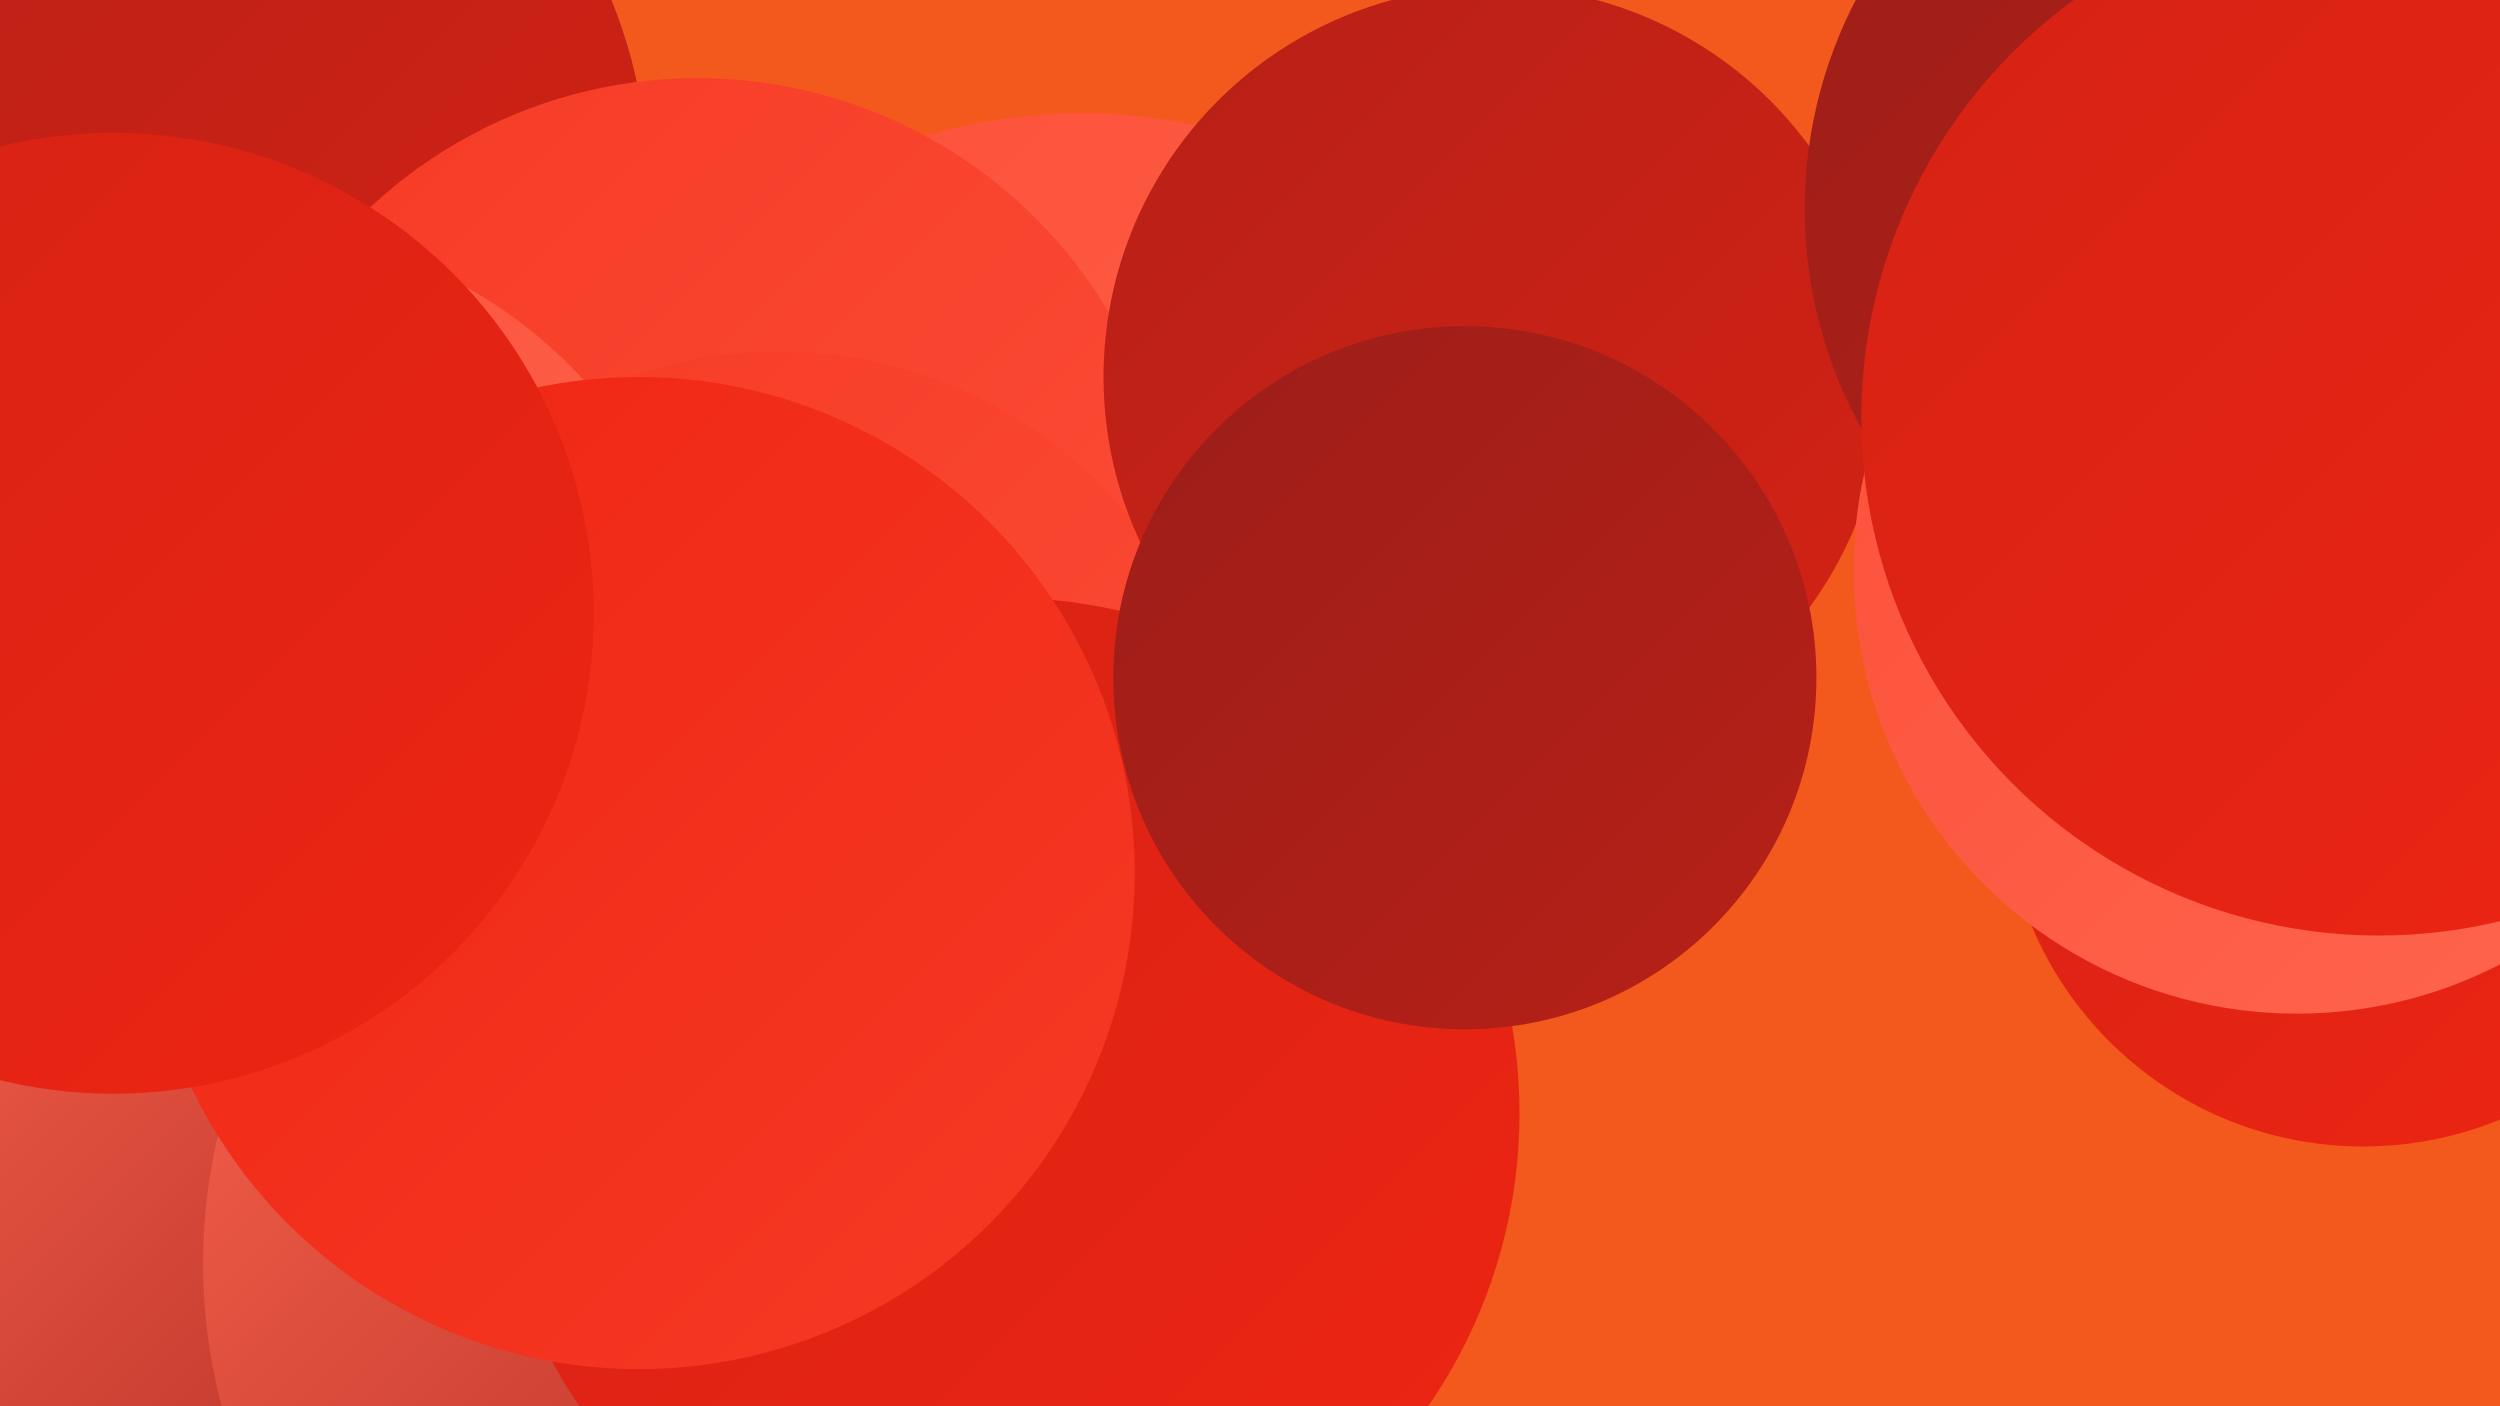
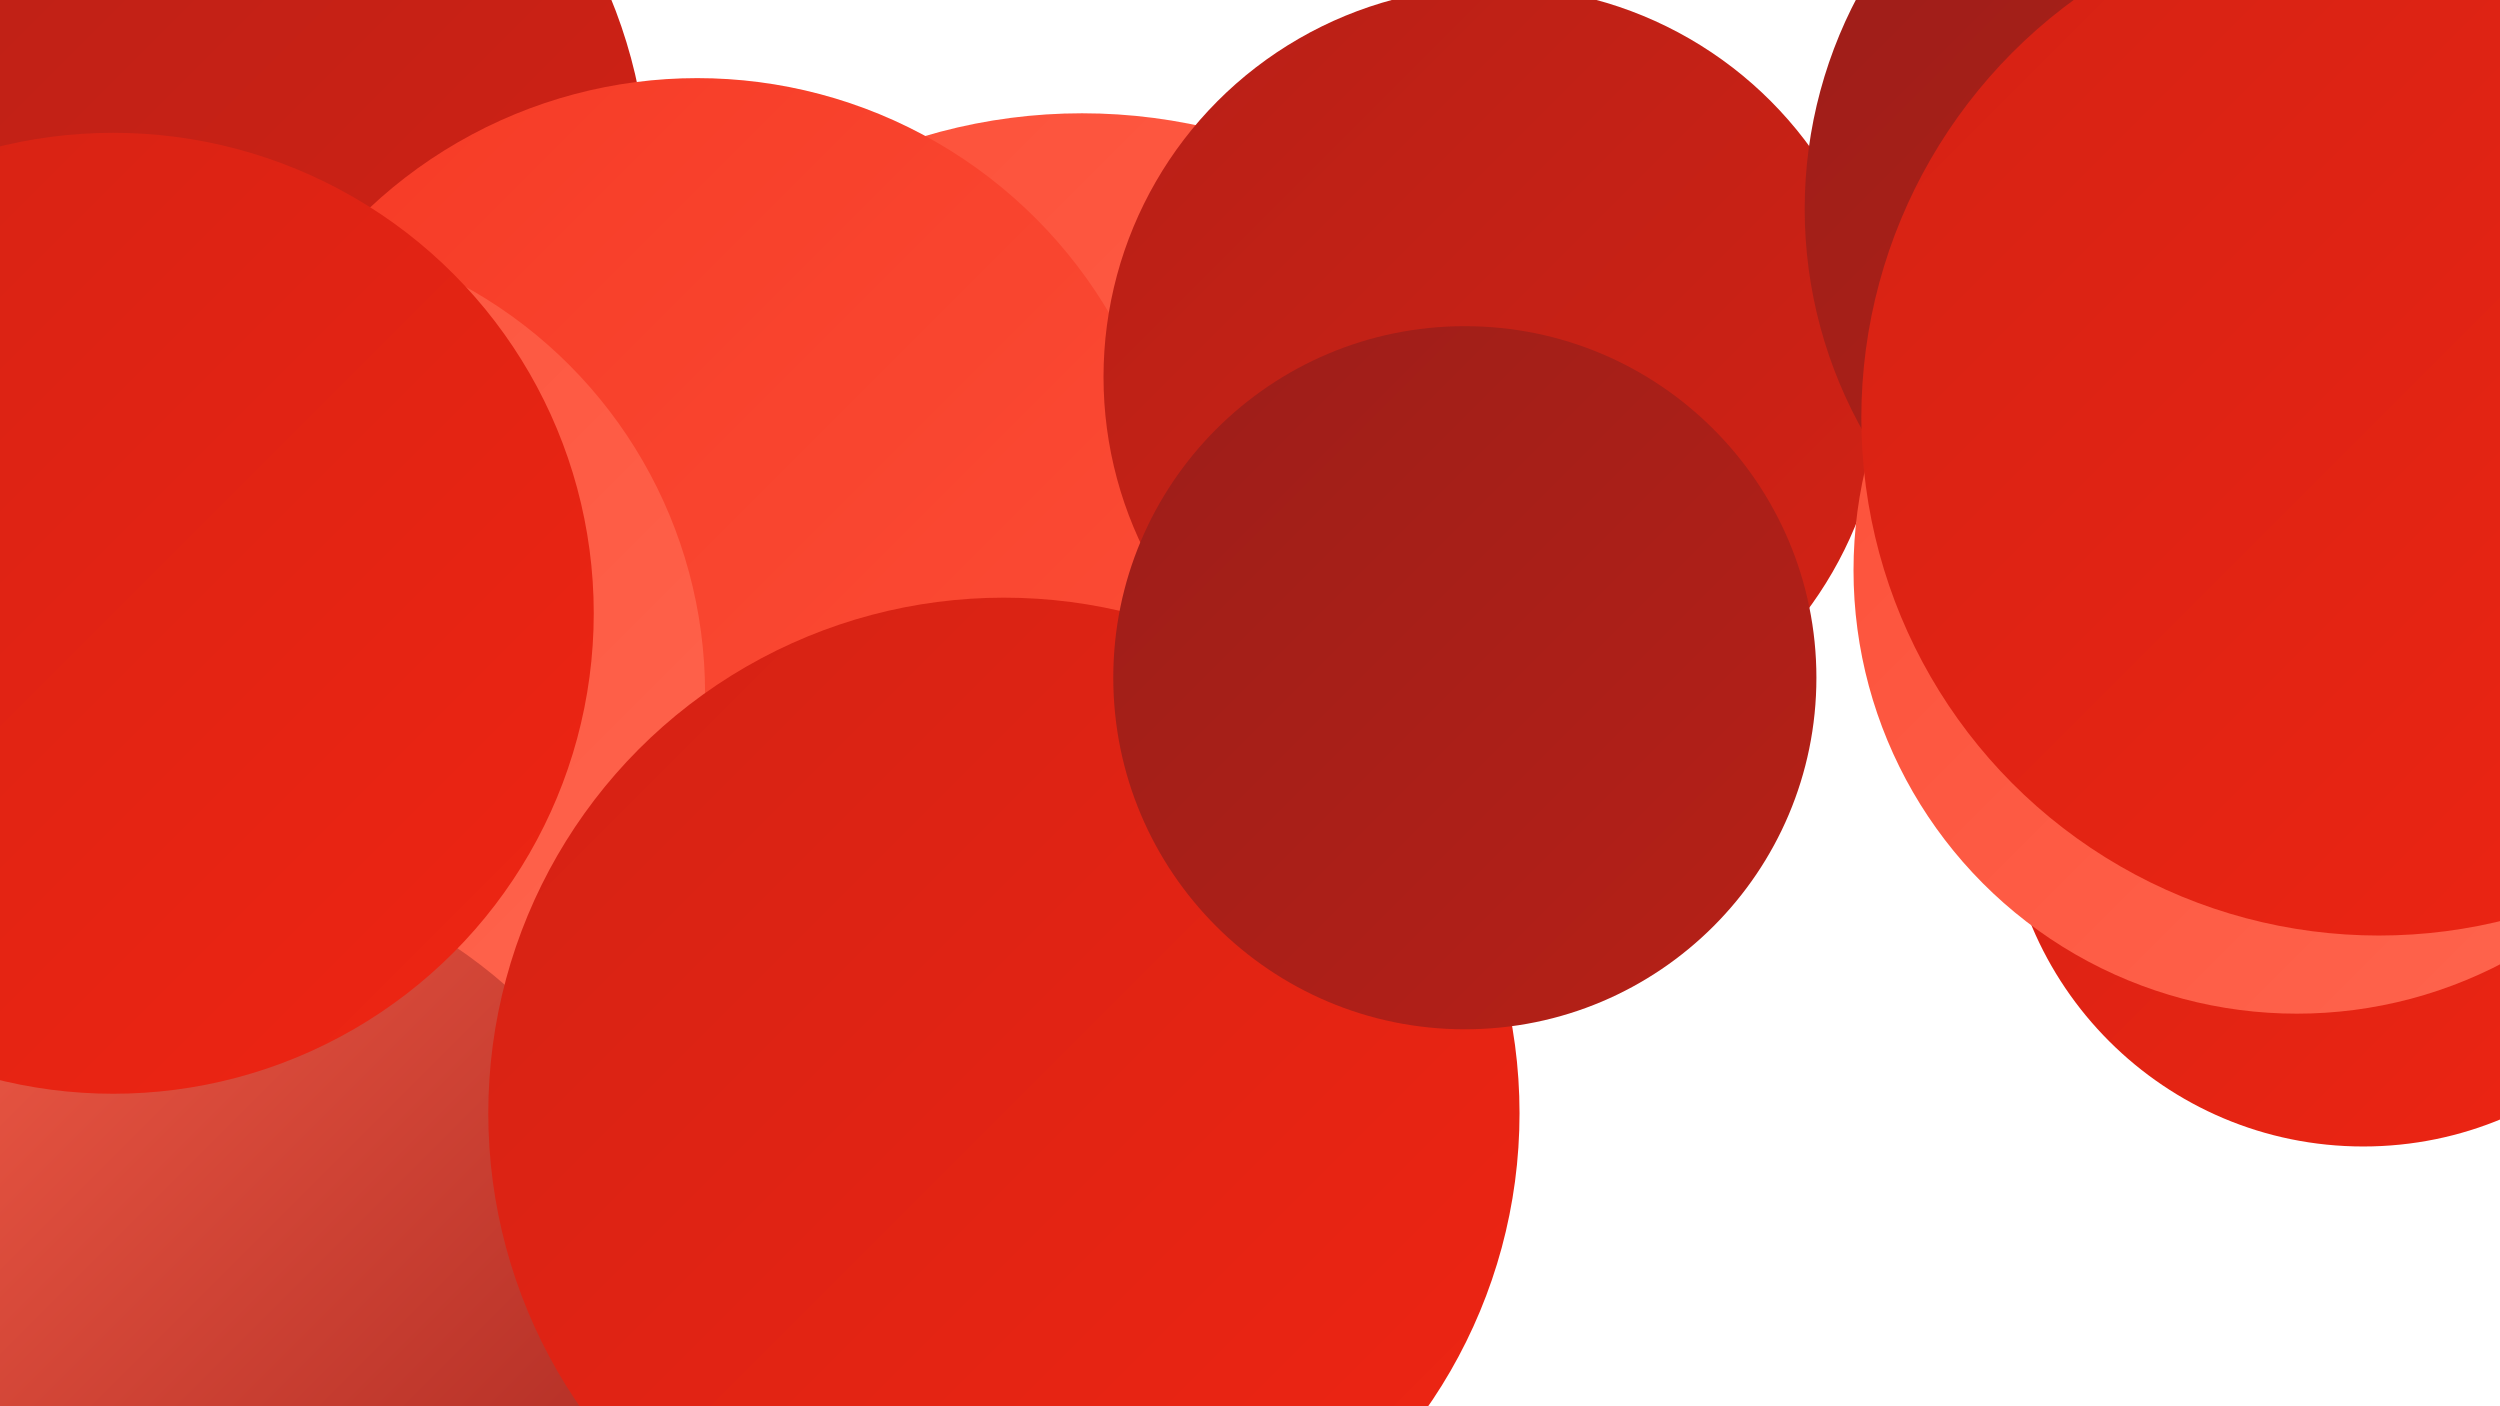
<svg xmlns="http://www.w3.org/2000/svg" width="1280" height="720">
  <defs>
    <linearGradient id="grad0" x1="0%" y1="0%" x2="100%" y2="100%">
      <stop offset="0%" style="stop-color:#9c1e19;stop-opacity:1" />
      <stop offset="100%" style="stop-color:#b72017;stop-opacity:1" />
    </linearGradient>
    <linearGradient id="grad1" x1="0%" y1="0%" x2="100%" y2="100%">
      <stop offset="0%" style="stop-color:#b72017;stop-opacity:1" />
      <stop offset="100%" style="stop-color:#d42214;stop-opacity:1" />
    </linearGradient>
    <linearGradient id="grad2" x1="0%" y1="0%" x2="100%" y2="100%">
      <stop offset="0%" style="stop-color:#d42214;stop-opacity:1" />
      <stop offset="100%" style="stop-color:#ef2513;stop-opacity:1" />
    </linearGradient>
    <linearGradient id="grad3" x1="0%" y1="0%" x2="100%" y2="100%">
      <stop offset="0%" style="stop-color:#ef2513;stop-opacity:1" />
      <stop offset="100%" style="stop-color:#f63a25;stop-opacity:1" />
    </linearGradient>
    <linearGradient id="grad4" x1="0%" y1="0%" x2="100%" y2="100%">
      <stop offset="0%" style="stop-color:#f63a25;stop-opacity:1" />
      <stop offset="100%" style="stop-color:#fc4f38;stop-opacity:1" />
    </linearGradient>
    <linearGradient id="grad5" x1="0%" y1="0%" x2="100%" y2="100%">
      <stop offset="0%" style="stop-color:#fc4f38;stop-opacity:1" />
      <stop offset="100%" style="stop-color:#ff664f;stop-opacity:1" />
    </linearGradient>
    <linearGradient id="grad6" x1="0%" y1="0%" x2="100%" y2="100%">
      <stop offset="0%" style="stop-color:#ff664f;stop-opacity:1" />
      <stop offset="100%" style="stop-color:#9c1e19;stop-opacity:1" />
    </linearGradient>
  </defs>
-   <rect width="1280" height="720" fill="#f3581c" />
  <circle cx="74" cy="97" r="258" fill="url(#grad1)" />
  <circle cx="176" cy="515" r="286" fill="url(#grad6)" />
  <circle cx="554" cy="341" r="283" fill="url(#grad5)" />
  <circle cx="454" cy="686" r="239" fill="url(#grad1)" />
  <circle cx="1263" cy="271" r="269" fill="url(#grad6)" />
  <circle cx="357" cy="285" r="245" fill="url(#grad4)" />
-   <circle cx="399" cy="412" r="232" fill="url(#grad4)" />
-   <circle cx="240" cy="629" r="278" fill="url(#grad2)" />
  <circle cx="123" cy="355" r="238" fill="url(#grad5)" />
  <circle cx="765" cy="193" r="200" fill="url(#grad1)" />
  <circle cx="87" cy="701" r="261" fill="url(#grad6)" />
-   <circle cx="390" cy="647" r="286" fill="url(#grad6)" />
  <circle cx="514" cy="570" r="264" fill="url(#grad2)" />
  <circle cx="1156" cy="107" r="232" fill="url(#grad0)" />
  <circle cx="1210" cy="403" r="184" fill="url(#grad2)" />
-   <circle cx="327" cy="447" r="254" fill="url(#grad3)" />
  <circle cx="1176" cy="292" r="227" fill="url(#grad5)" />
  <circle cx="750" cy="347" r="180" fill="url(#grad0)" />
  <circle cx="1218" cy="214" r="265" fill="url(#grad2)" />
  <circle cx="58" cy="314" r="246" fill="url(#grad2)" />
</svg>